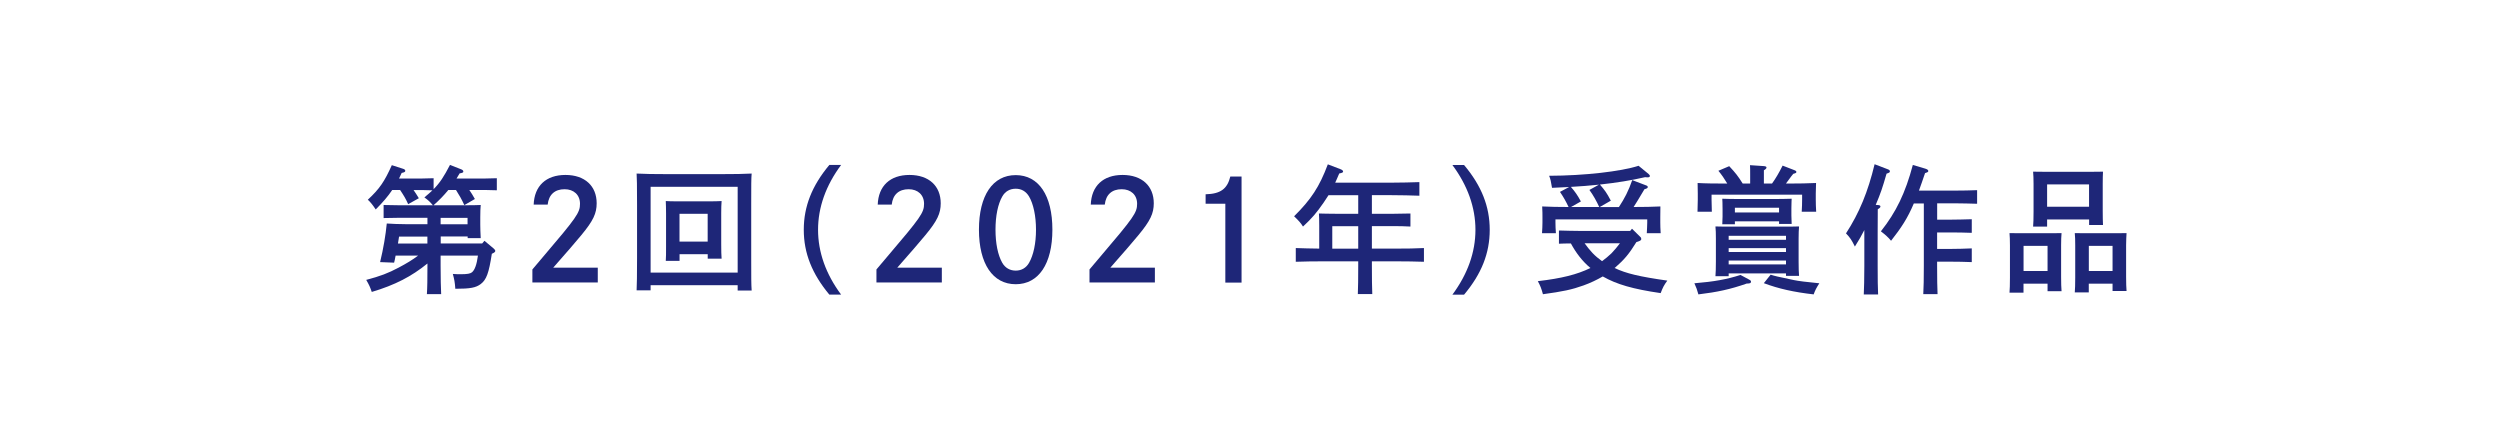
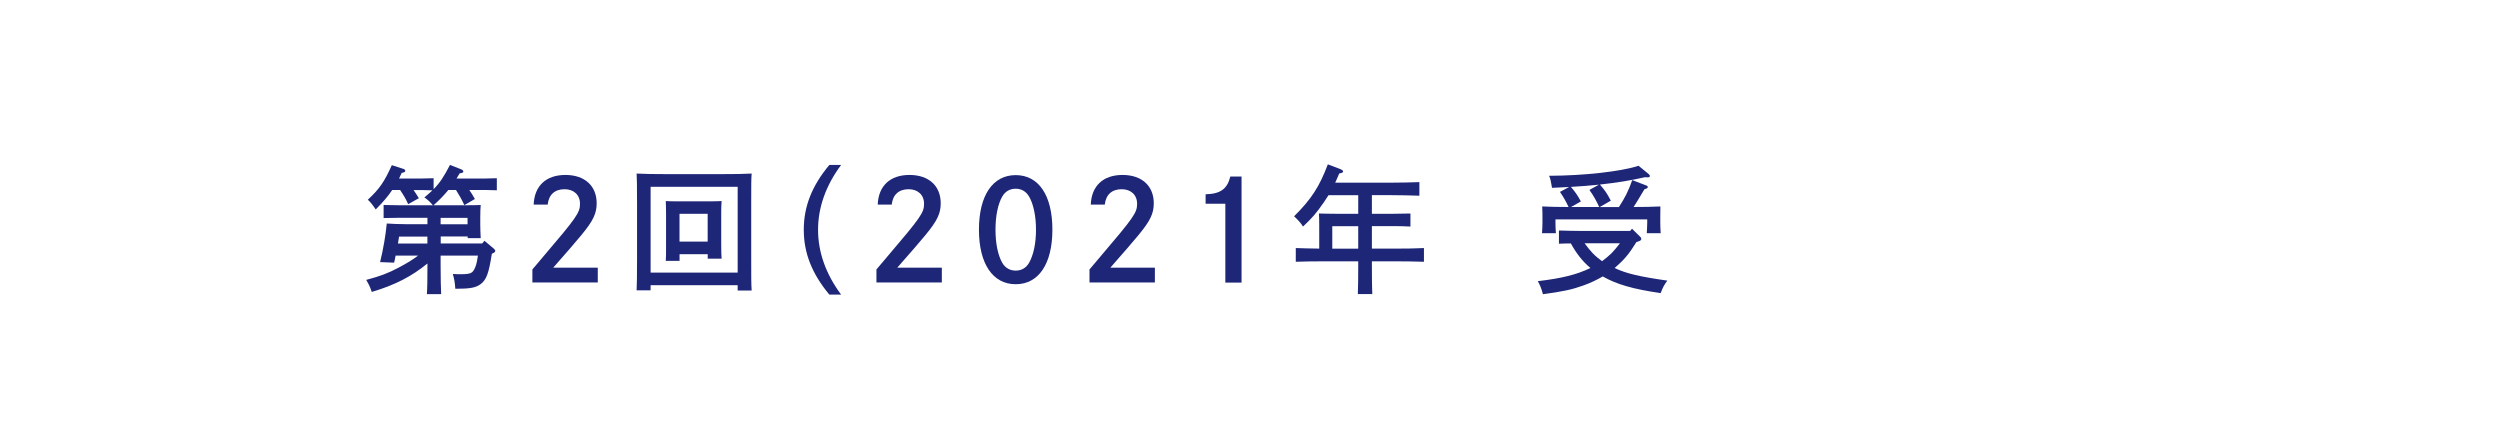
<svg xmlns="http://www.w3.org/2000/svg" id="_レイヤー_2" data-name="レイヤー_2" viewBox="0 0 450 80">
  <defs>
    <style>
      .cls-1 {
        fill: #fff;
      }

      .cls-2 {
        fill: #1e2678;
      }
    </style>
  </defs>
  <g id="_過去作ボタン" data-name="過去作ボタン">
    <rect class="cls-1" width="450" height="80" />
    <g>
      <path class="cls-2" d="M86.78,43.84l.42-.5,1.67,1.4c.17.15.28.3.28.42,0,.17-.12.3-.62.52-.53,3.47-.97,4.67-2,5.45-.87.65-1.85.85-4.57.85-.1-1.28-.17-1.62-.45-2.67.67.05,1,.05,1.4.05,1.2,0,1.75-.1,2.05-.35.5-.42.85-1.38,1.07-3h-6.72v1.82c0,2.3.05,4,.1,5.12h-2.57c.08-1.12.1-2.82.1-5.12v-.4c-2.85,2.32-5.82,3.87-10.02,5.12-.3-.87-.45-1.22-1-2.17,2.55-.67,3.97-1.22,5.82-2.2,1.42-.75,2.5-1.4,3.52-2.17h-4.05c-.1.55-.2,1.05-.27,1.27l-2.52-.1c.6-2.47,1-4.87,1.2-6.95.98.07,2.3.12,3.32.12h4v-1.15h-4.92c-.82,0-2.22.03-2.97.05v-2.35c.77.02,2.05.05,2.97.05h5.9c-.53-.62-.75-.85-1.53-1.42.58-.47,1.03-.88,1.45-1.27-.53-.03-1.2-.05-1.8-.05h-1.6c.3.42.62.92.95,1.47l-1.92,1.07c-.42-.95-.78-1.55-1.45-2.55h-1.42c-.75,1.12-1.67,2.2-2.97,3.5-.5-.75-.92-1.3-1.42-1.75,2.1-1.95,3-3.27,4.32-6.22l2.02.65c.25.07.4.2.4.35,0,.2-.1.28-.65.4-.15.35-.33.67-.47,1h4.22c.55,0,1.45-.02,2-.05v1.97c1.15-1.17,1.85-2.25,2.95-4.37l2.02.8c.22.08.38.22.38.38,0,.2-.12.25-.67.35-.18.33-.38.62-.55.92h5.25c.53,0,1.42-.02,2-.05v2.17c-.55-.03-1.33-.05-2-.05h-2.95c.33.47.65,1,1,1.62l-1.9,1.1c-.48-1.05-.92-1.82-1.5-2.72h-1.38c-.82,1-1.7,1.9-2.67,2.75h5.55c1.6,0,2.35-.03,2.95-.05-.05.5-.08,1.3-.08,2.22v1.3c0,.95.03,1.17.08,2.45h-2.35v-.3h-4.85v1.25h7.47ZM76.93,42.59h-5.1l-.2,1.25h5.3v-1.25ZM84.16,40.37v-1.15h-4.85v1.15h4.85Z" />
      <path class="cls-2" d="M96.06,36.84c.12-3.37,2.22-5.35,5.72-5.35s5.62,2,5.62,5.1c0,1.82-.62,3.15-2.75,5.72-1.08,1.3-2.45,2.9-5.07,5.87h8.02v2.67h-11.77v-2.35c.38-.45.42-.52,1.92-2.27,6.07-7.12,6.65-7.95,6.65-9.55s-1.12-2.62-2.77-2.62c-1.77,0-2.85.97-3.05,2.77h-2.52Z" />
      <path class="cls-2" d="M117.11,52.26h-2.52c.05-1.2.08-2.55.08-5.87v-9.5c0-3.77-.03-4.8-.08-5.65,1.33.08,3.27.1,4.97.1h10.77c1.7,0,3.65-.02,4.97-.1-.08.85-.08,2.05-.08,5.65v9.5c0,3.75,0,4.67.08,5.9h-2.52v-.95h-15.67v.92ZM132.78,33.62h-15.67v15.45h15.67v-15.45ZM122.31,46.96h-2.47c.05-.57.05-1.4.05-2.65v-5.92c0-.8-.03-1.75-.05-2.2.55.03,1.05.05,1.8.05h6.45c.72,0,1.25-.03,1.8-.05-.05.45-.07,1.4-.07,2.2v5.57c0,1.17.02,2.02.07,2.6h-2.5v-.8h-5.07v1.2ZM127.38,38.49h-5.07v5h5.07v-5Z" />
      <path class="cls-2" d="M151.4,29.69c-2.75,3.7-4.15,7.65-4.15,11.67s1.4,7.97,4.15,11.67h-2.12c-3.12-3.75-4.6-7.47-4.6-11.67s1.47-7.92,4.6-11.67h2.12Z" />
      <path class="cls-2" d="M157.99,36.84c.12-3.37,2.22-5.35,5.72-5.35s5.62,2,5.62,5.1c0,1.82-.62,3.15-2.75,5.72-1.08,1.3-2.45,2.9-5.07,5.87h8.02v2.67h-11.77v-2.35c.38-.45.42-.52,1.92-2.27,6.07-7.12,6.65-7.95,6.65-9.55s-1.12-2.62-2.77-2.62c-1.77,0-2.85.97-3.05,2.77h-2.52Z" />
      <path class="cls-2" d="M189.43,41.34c0,6.15-2.47,9.82-6.6,9.82s-6.62-3.67-6.62-9.82,2.47-9.82,6.62-9.82,6.6,3.67,6.6,9.82ZM180.41,35.37c-.8,1.4-1.22,3.52-1.22,5.97s.42,4.57,1.22,5.97c.52.9,1.37,1.4,2.42,1.4s1.88-.5,2.4-1.4c.8-1.4,1.25-3.52,1.25-5.97s-.47-4.65-1.25-5.97c-.55-.92-1.37-1.4-2.4-1.4s-1.9.47-2.42,1.4Z" />
      <path class="cls-2" d="M196.34,36.84c.12-3.37,2.22-5.35,5.72-5.35s5.62,2,5.62,5.1c0,1.82-.62,3.15-2.75,5.72-1.08,1.3-2.45,2.9-5.07,5.87h8.02v2.67h-11.77v-2.35c.38-.45.42-.52,1.92-2.27,6.07-7.12,6.65-7.95,6.65-9.55s-1.12-2.62-2.77-2.62c-1.77,0-2.85.97-3.05,2.77h-2.52Z" />
      <path class="cls-2" d="M217.01,34.97c2.67-.07,3.9-.95,4.45-3.2h2.02v19.1h-2.92v-14.2h-3.55v-1.7Z" />
      <path class="cls-2" d="M244.48,35.14h-5.35c-.27.42-.55.85-.87,1.32-1.28,1.85-2.1,2.82-3.72,4.32-.42-.67-.75-1.03-1.6-1.85,3.07-3.05,4.55-5.3,6.07-9.35l2.22.85c.35.12.53.3.53.42,0,.2-.12.25-.7.38-.25.62-.5,1.15-.72,1.65h10.15c1.5,0,3.7-.05,5-.1v2.45c-1.3-.05-3.5-.1-5-.1h-3.55v3.35h3.97c.9,0,2.27-.03,2.97-.05v2.35c-.75-.05-2.15-.08-2.97-.08h-3.97v4.05h4.4c2.05,0,3.27-.02,4.97-.1v2.47c-1.32-.05-3.45-.08-4.97-.08h-4.4v.77c0,2.3.02,4,.07,5.12h-2.6c.05-1.12.07-2.82.07-5.12v-.77h-6.27c-1.37,0-3.62.02-4.97.08v-2.47c1.08.05,2.82.08,4.22.1v-4.12c0-.95-.02-1.77-.05-2.2.67.02,1.75.05,2.92.05h4.15v-3.35ZM239.81,40.71v4.05h4.67v-4.05h-4.67Z" />
-       <path class="cls-2" d="M261.43,53.04c2.75-3.7,4.15-7.65,4.15-11.67s-1.4-7.97-4.15-11.67h2.1c3.15,3.75,4.62,7.47,4.62,11.67s-1.47,7.92-4.62,11.67h-2.1Z" />
      <path class="cls-2" d="M294.56,43.56c-1.33,2.17-2.25,3.22-3.72,4.5-.12.1-.15.12-.22.18,2.12,1,4.47,1.55,9.5,2.27-.6.82-.8,1.2-1.2,2.25-4.97-.72-7.92-1.57-10.42-3-1.07.62-2.22,1.17-3.47,1.62-2.08.75-3.75,1.1-7.3,1.58-.3-1.1-.47-1.5-.92-2.35,4.3-.5,7.07-1.2,9.47-2.37-1.47-1.22-2.62-2.75-3.52-4.42-.8,0-1.58.02-2.15.05v-2.38c1.05.03,2.75.08,3.97.08h8.85l.33-.4,1.47,1.45c.17.15.2.28.2.4,0,.17-.1.27-.42.4l-.42.15ZM296.76,31.34c.17.15.22.23.22.33,0,.15-.12.25-.35.25-.15,0-.33,0-.5-.03-2.5.58-5.12,1-8.15,1.33.88,1.02,1.22,1.47,1.97,2.9l-2,1.15h3.45c1.05-1.6,1.72-2.9,2.4-4.85l2.55.97c.15.05.25.17.25.27,0,.18-.15.28-.6.4-1.15,1.92-1.52,2.55-1.95,3.2,1.7,0,3.57-.03,4.82-.1-.02.9-.02,1.37-.02,1.9v1c0,.55.02,1.2.07,1.92h-2.5c.03-.62.08-1.42.08-1.92v-.57h-16.52v.57c0,.5.03,1.3.08,1.92h-2.5c.05-.72.08-1.37.08-1.92v-1c0-.53,0-1-.05-1.9,1.25.07,3.1.1,4.75.1-.45-.97-.95-1.85-1.55-2.72l1.65-.88c-.98.05-2,.1-3.08.15-.2-1.2-.27-1.55-.52-2.17,6.32-.02,12.92-.77,16.1-1.8l1.83,1.5ZM287.81,33.24c-1.67.18-3.37.3-5.05.4.8.92,1.22,1.55,1.8,2.62l-1.77,1h5.07c-.5-1.08-1.07-2.12-1.77-3.07l1.72-.95ZM285.23,43.79c.45.62.9,1.2,1.42,1.75.52.55,1.1,1.02,1.72,1.47.6-.45,1.17-.9,1.7-1.42.55-.58,1.05-1.17,1.52-1.8h-6.37Z" />
-       <path class="cls-2" d="M314.86,50.34c.25.12.32.22.32.37,0,.25-.17.33-.77.33-2.92,1.03-5.35,1.55-8.7,1.95-.22-.82-.38-1.25-.72-2,3.6-.3,5.8-.7,8.3-1.5l1.58.85ZM310.91,33.04c-.55-.92-.97-1.53-1.6-2.3l1.95-.83c1.15,1.23,1.58,1.78,2.42,3.12h1.35v-1.7c0-.67,0-1.22-.03-1.6l2.52.17c.28.03.45.1.45.25s-.12.3-.47.5v2.38h1.47c.65-.9,1.25-1.92,1.9-3.22l2.2.85c.2.08.27.15.27.28,0,.17-.02.2-.55.35-.27.33-.3.35-1.1,1.45-.07.1-.12.17-.22.3h.47c1.7,0,3.65-.03,4.95-.1-.03.9-.05,1.38-.05,1.9v1.1c0,.62.02,1.35.07,2.17h-2.6c.05-.72.07-1.6.07-2.17v-.9h-16.3v.9c0,.57.03,1.45.05,2.17h-2.58c.03-.82.05-1.55.05-2.17v-1.1c0-.52,0-1-.03-1.9,1.27.08,3.25.1,4.95.1h.35ZM311.16,49.71h-2.38c.05-.58.08-1.42.08-2.65v-4.1c0-.8-.02-1.75-.08-2.2.88.03,1.65.03,2.75.03h9.55c1.1,0,1.88,0,2.75-.03-.05.45-.08,1.4-.08,2.2v4.1c0,1.17.03,2.02.08,2.6h-2.35v-.45h-10.32v.5ZM312.28,40.37h-2.27c.03-.65.05-1.12.05-1.38v-1.32c0-1.12-.03-1.55-.05-1.9.88.03,1.62.05,2.72.05h7.05c1.1,0,1.85-.03,2.72-.05,0,.15-.05.7-.05,1.7v1.32c0,.35.03.85.05,1.52h-2.27v-.47h-7.95v.53ZM321.48,42.44h-10.32v.72h10.32v-.72ZM321.48,44.66h-10.32v.7h10.32v-.7ZM321.48,46.89h-10.32v.7h10.32v-.7ZM320.23,37.39h-7.95v.85h7.95v-.85ZM318.71,49.44c.8.25.97.3,4.17.97.83.17,2.2.35,4.6.58-.55.85-.77,1.3-1.02,2-3.52-.4-6.32-1.02-8.97-2.02l1.22-1.52Z" />
-       <path class="cls-2" d="M335.58,41.41c-.5,1-.95,1.77-1.7,2.97-.62-1.25-.87-1.6-1.6-2.37,2.4-3.7,3.95-7.47,5.15-12.45l2.4.92c.22.08.35.2.35.35,0,.2-.08.25-.6.43-.72,2.5-1.05,3.5-1.95,5.62l.45.03c.25.02.4.12.4.25,0,.15-.12.3-.48.5-.02,1.25-.02,2.45-.02,4.27v5.95c0,2.25.02,4.02.08,5.12h-2.58c.05-1.12.1-2.82.1-5.12v-6.47ZM348.68,39.54h2.27c1.2,0,2.9-.05,3.97-.08v2.45c-1.07-.05-2.77-.07-3.97-.07h-2.27v2.97h2.27c1.2,0,2.9-.05,3.97-.1v2.47c-1.07-.05-2.77-.08-3.97-.08h-2.27v.72c0,2.3.03,4,.08,5.12h-2.57c.07-1.12.1-2.82.1-5.12v-11.2h-1.8c-1.12,2.65-2.25,4.37-4.1,6.72-.47-.6-1.08-1.12-1.83-1.7,2.77-3.5,4.4-6.9,5.75-11.95l2.25.67c.38.12.53.25.53.42s-.08.22-.58.38c-.4,1.17-.75,2.22-1.1,3.15h6.5c1.2,0,2.9-.03,3.97-.08v2.45c-1.08-.03-2.77-.08-3.97-.08h-3.22v2.9Z" />
-       <path class="cls-2" d="M364.23,51.06v1.62h-2.52c.05-.6.08-1.42.08-2.67v-5.85c0-.8-.03-1.75-.08-2.2.55.02,1.08.02,1.8.02h5.75c.75,0,1.25,0,1.82-.02-.05.45-.08,1.4-.08,2.2v5.65c0,1.17.03,2.02.08,2.6h-2.52v-1.35h-4.32ZM368.56,44.26h-4.32v4.52h4.32v-4.52ZM368.48,39.49v1.3h-2.52c.05-.6.08-1.42.08-2.67v-5.02c0-.8-.03-1.77-.08-2.2.58.02,1.08.02,1.83.02h8.95c.75,0,1.25,0,1.8-.02-.03.42-.05,1.4-.05,2.2v4.8c0,1.17.02,2,.05,2.6h-2.5v-1h-7.55ZM376.03,33.19h-7.55v4.02h7.55v-4.02ZM375.98,51.06v1.57h-2.52c.05-.57.08-1.42.08-2.65v-5.82c0-.8-.02-1.75-.08-2.2.55.02,1.08.02,1.8.02h5.72c.72,0,1.25,0,1.8-.02-.03.45-.08,1.4-.08,2.2v5.62c0,1.17.03,2,.08,2.6h-2.52v-1.32h-4.27ZM380.26,44.26h-4.27v4.52h4.27v-4.52Z" />
    </g>
  </g>
</svg>